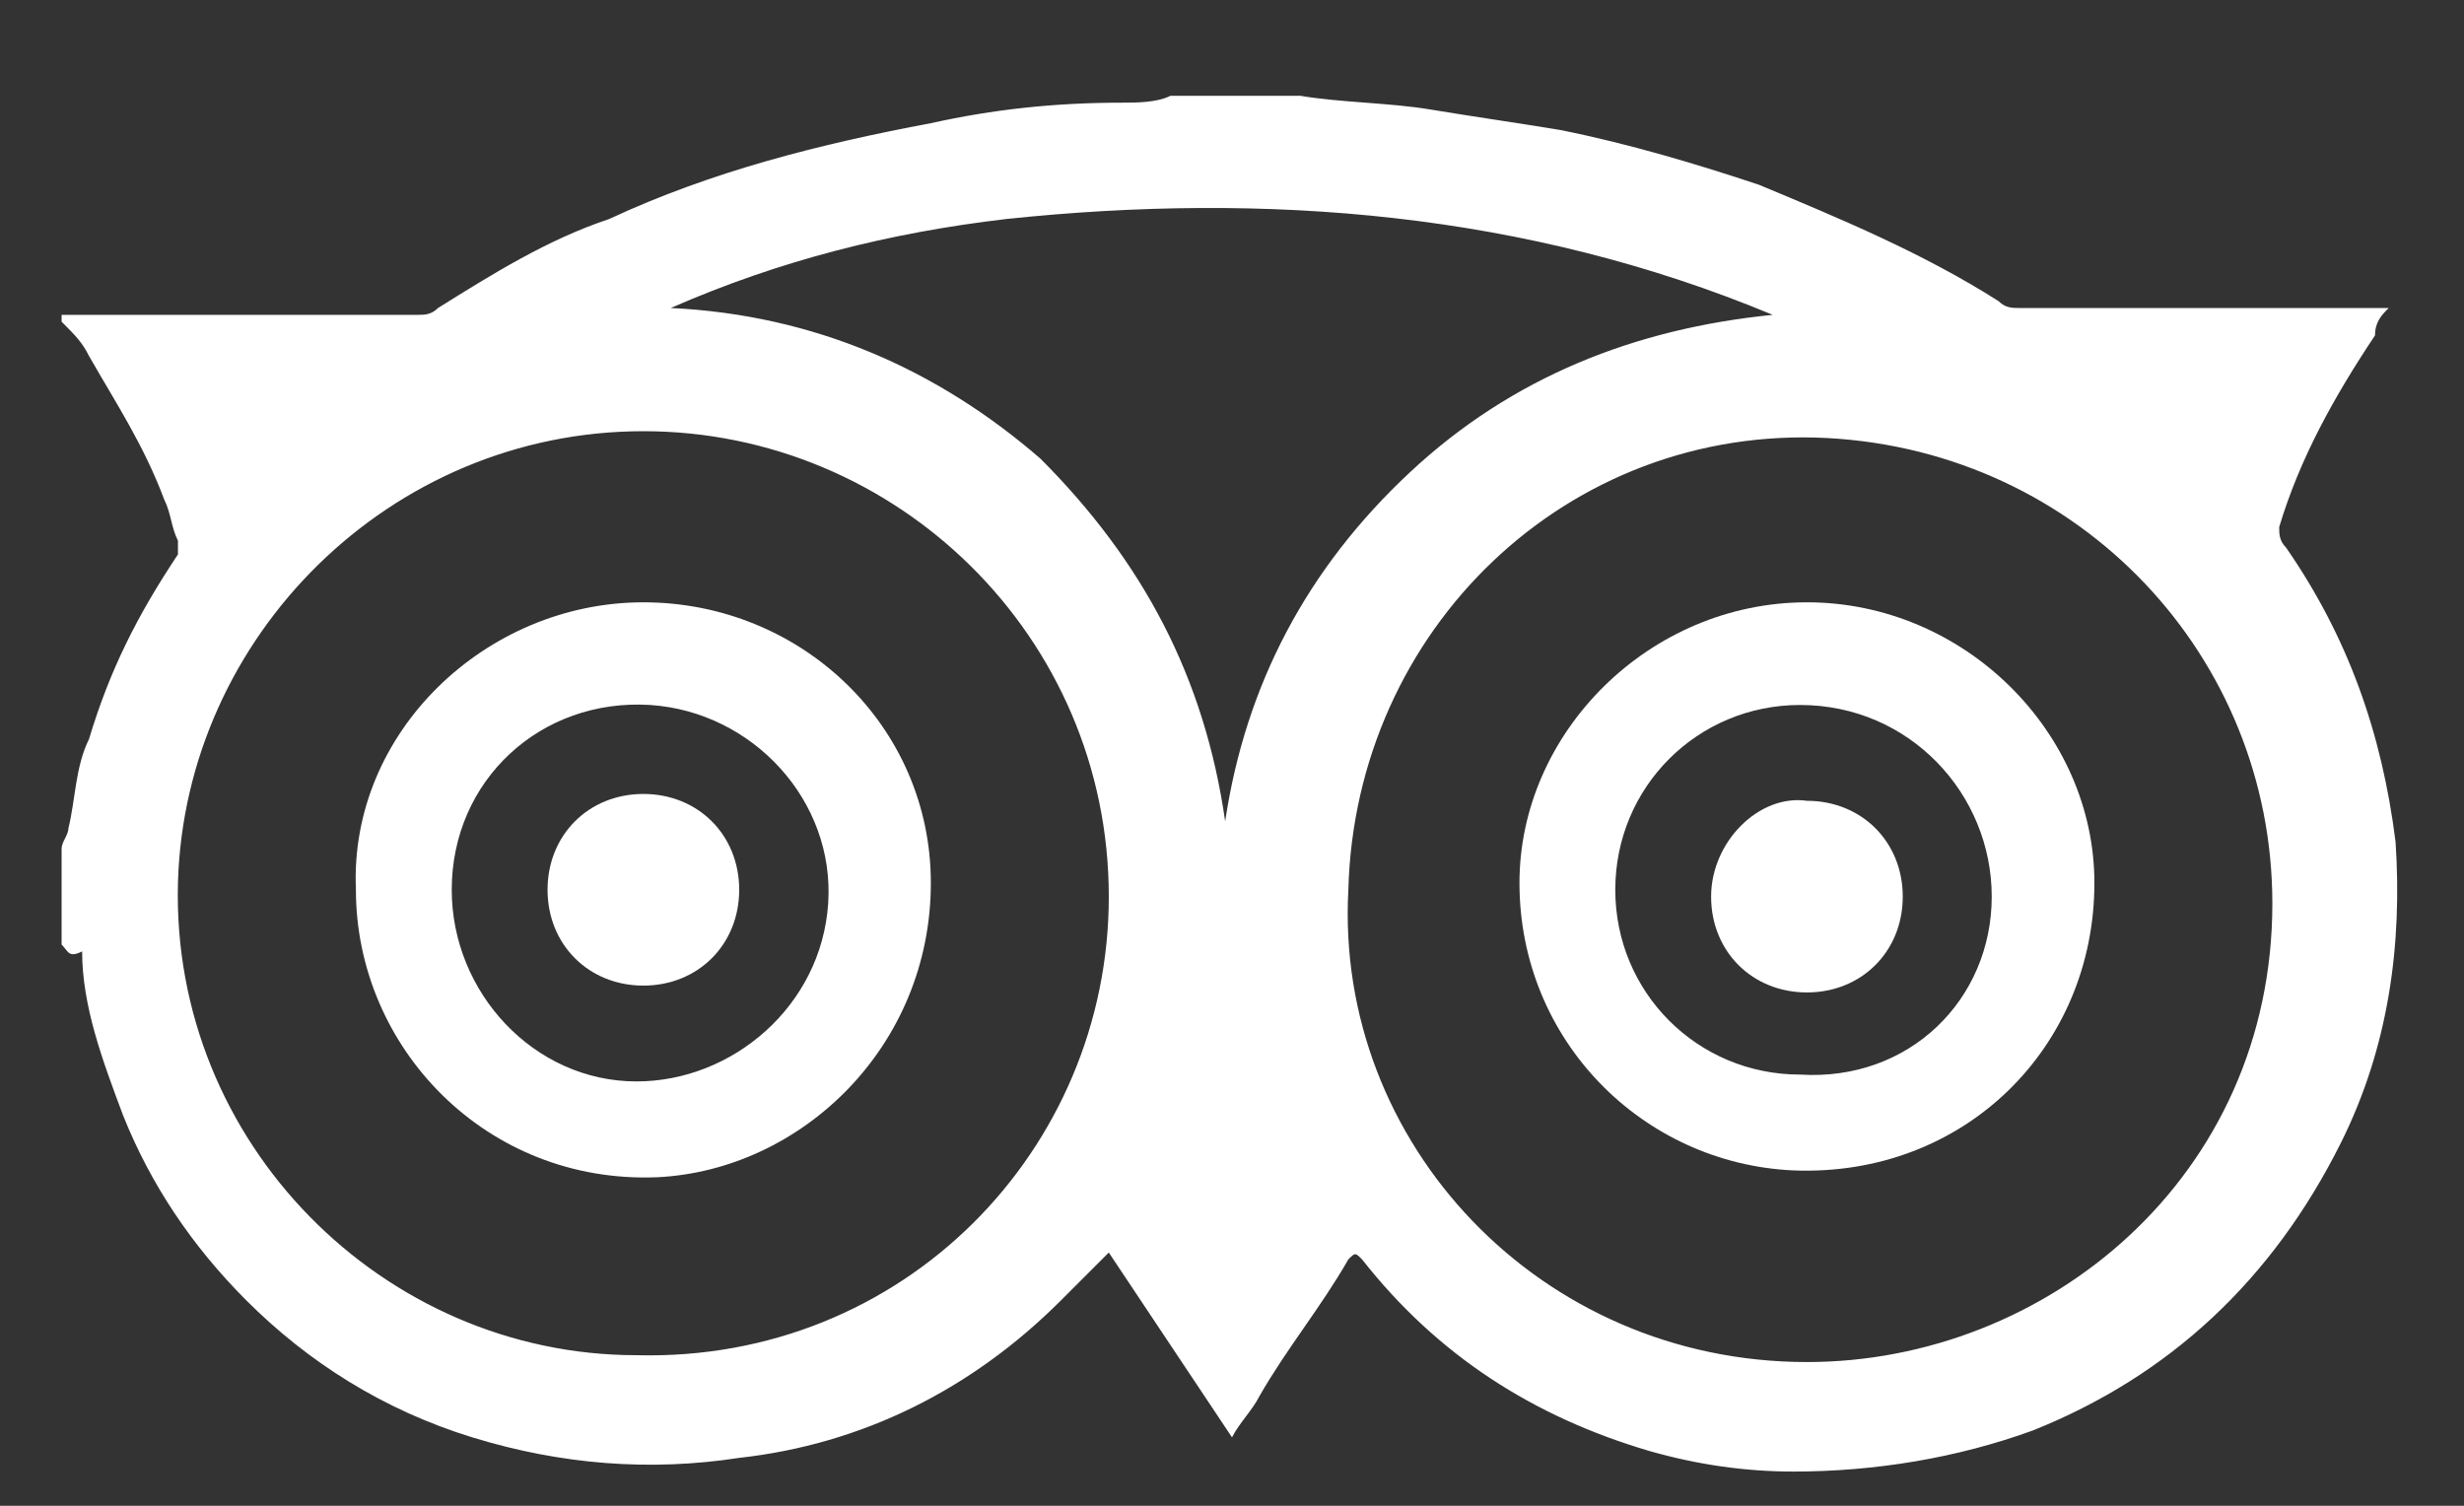
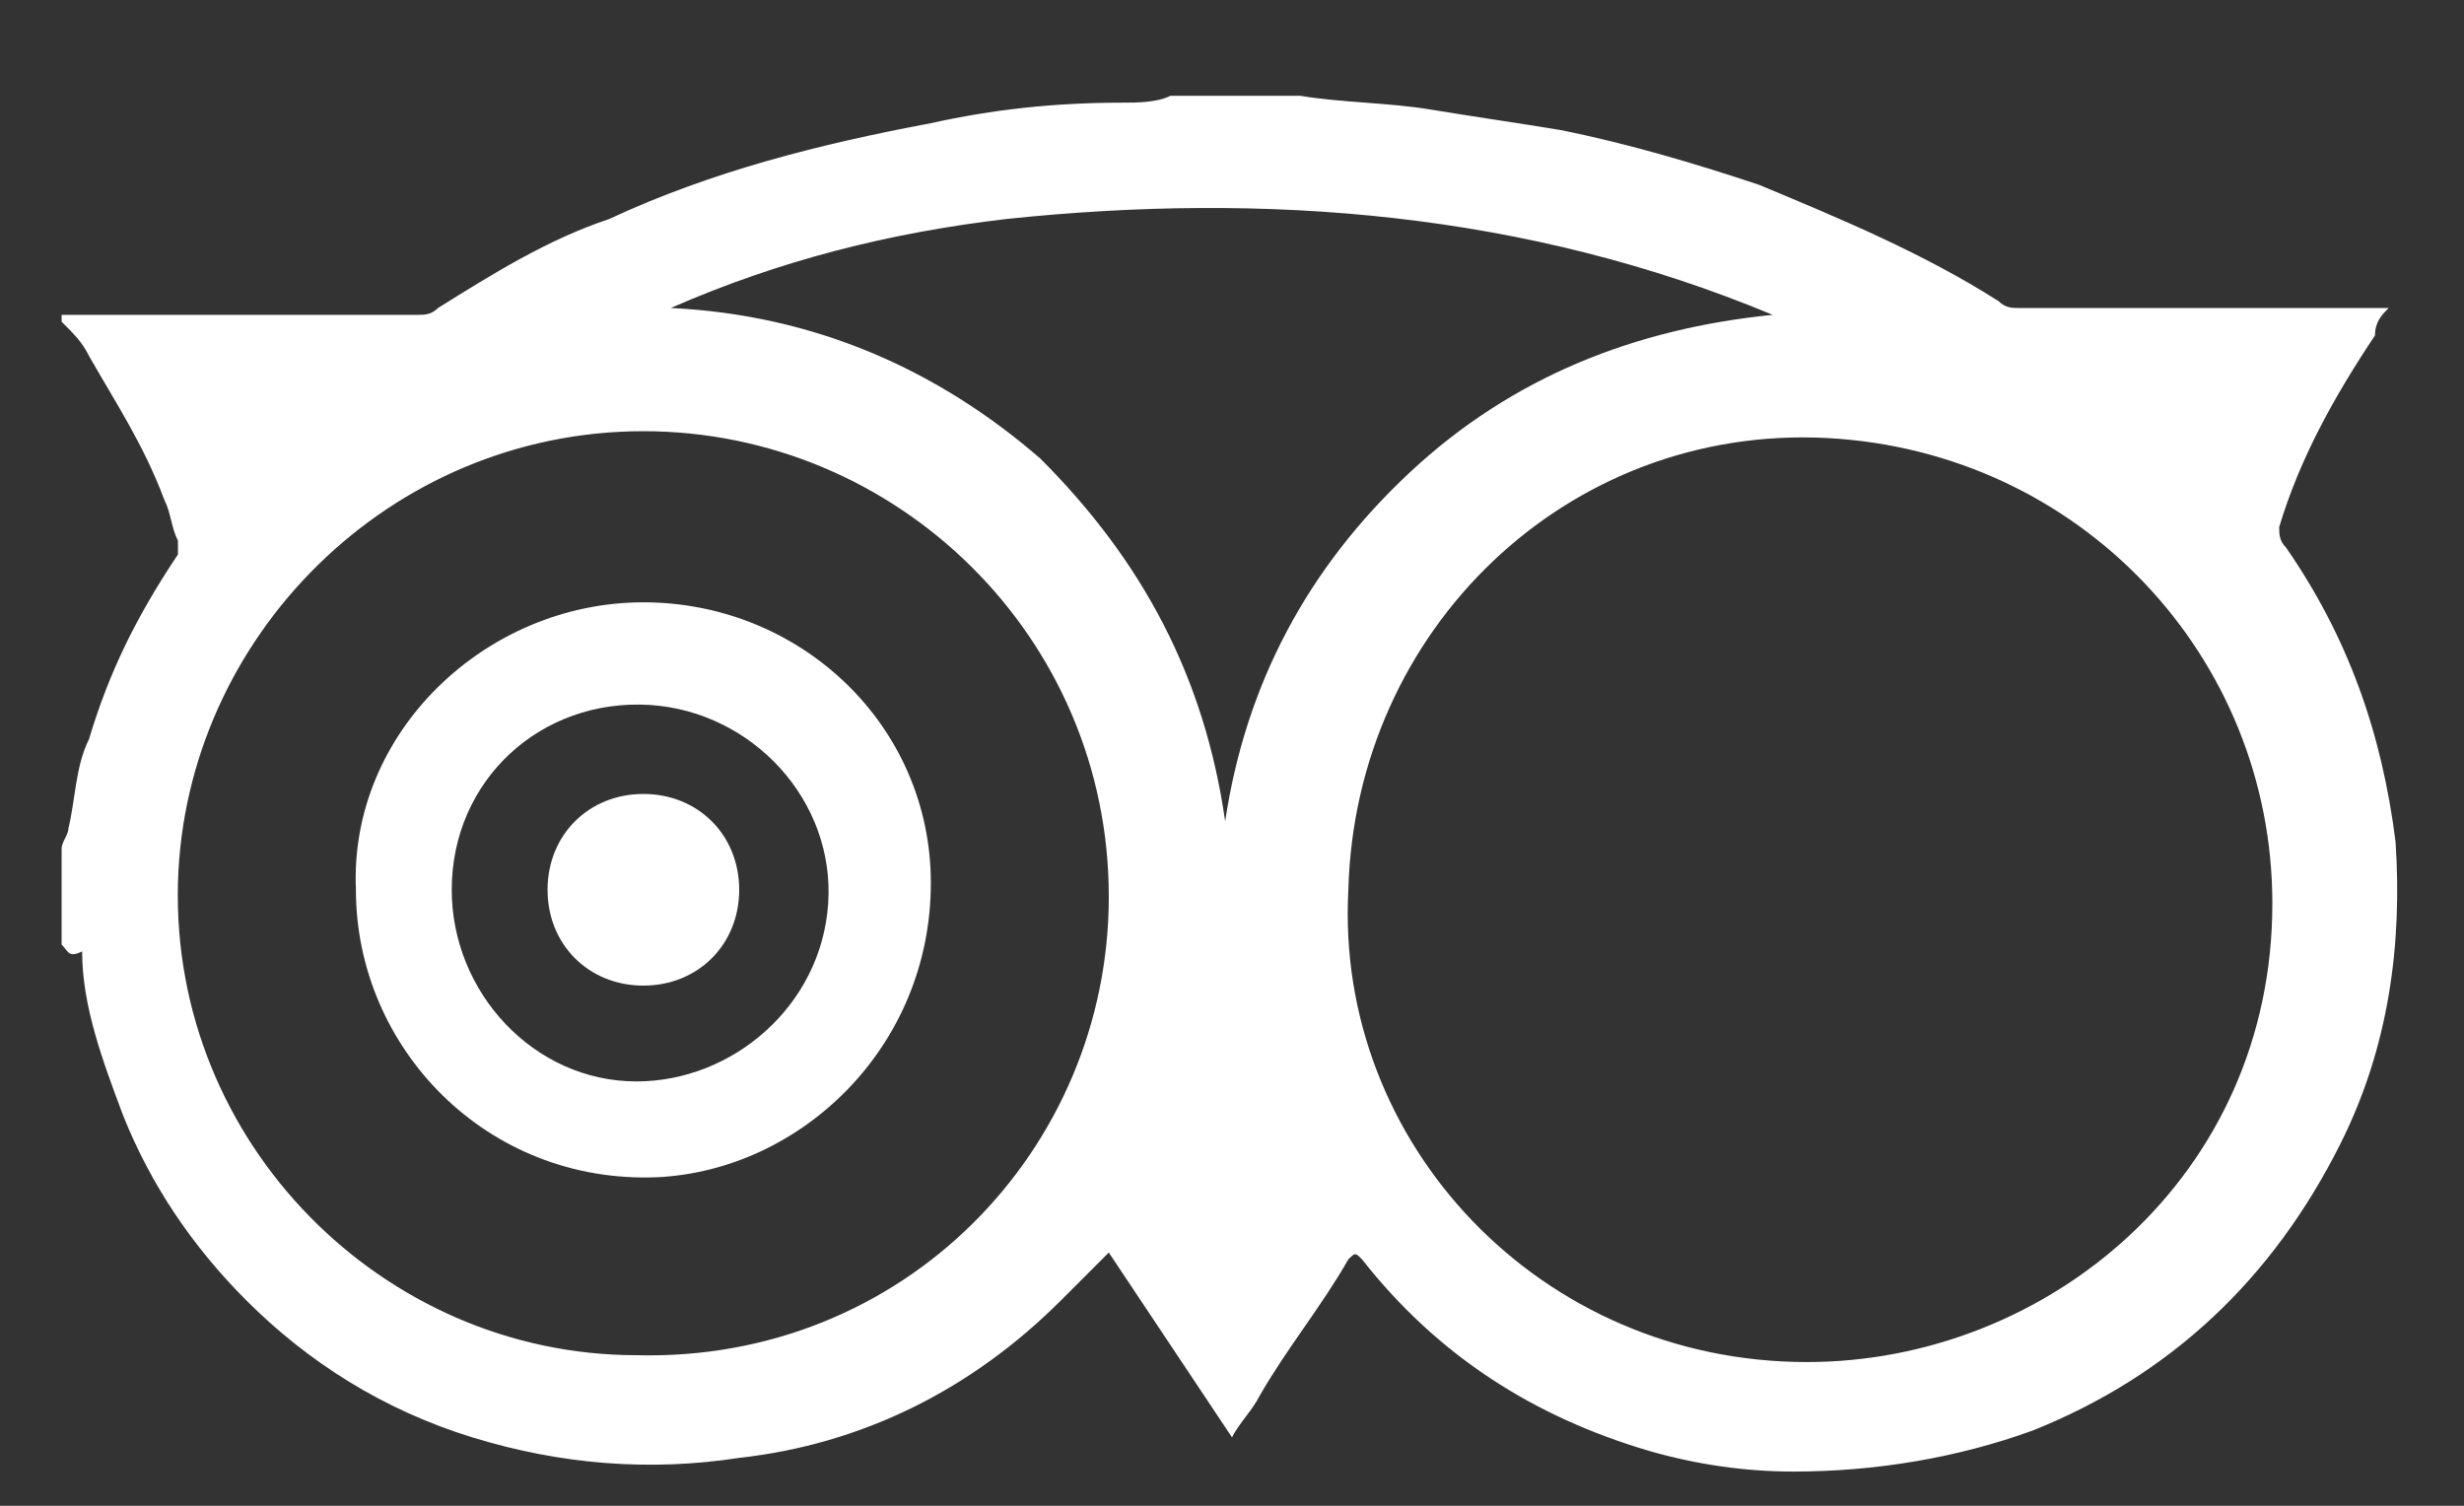
<svg xmlns="http://www.w3.org/2000/svg" version="1.1" id="Capa_1" x="0px" y="0px" viewBox="5 3 36 22" style="enable-background:new 5 3 36 22;" xml:space="preserve">
  <rect x="5" y="3" width="36" height="22" fill="#333333" stroke="none" />
  <style type="text/css">
	.st0{fill:#FFFFFF;}
</style>
  <g id="XMLID_2_">
    <path id="XMLID_11_" class="st0" d="M5.9,16.8c0-0.5,0-1,0-1.4c0-0.1,0.1-0.2,0.1-0.3c0.1-0.4,0.1-0.9,0.3-1.3   c0.3-1,0.7-1.8,1.3-2.7c0,0,0-0.1,0-0.2c-0.1-0.2-0.1-0.4-0.2-0.6C7.1,9.5,6.7,8.9,6.3,8.2C6.2,8,6.1,7.9,5.9,7.7c0,0,0,0,0-0.1   c1.7,0,3.4,0,5.2,0c0.1,0,0.2,0,0.3-0.1c0.8-0.5,1.6-1,2.5-1.3c1.5-0.7,3.1-1.1,4.7-1.4c0.9-0.2,1.8-0.3,2.8-0.3   c0.2,0,0.5,0,0.7-0.1c0.6,0,1.2,0,1.8,0H24c0.6,0.1,1.3,0.1,1.9,0.2s1.3,0.2,1.9,0.3c1,0.2,2,0.5,2.9,0.8c1.2,0.5,2.4,1,3.5,1.7   c0.1,0.1,0.2,0.1,0.3,0.1c1.7,0,3.4,0,5,0c0.1,0,0.3,0,0.4,0c-0.1,0.1-0.2,0.2-0.2,0.4c-0.6,0.9-1.1,1.8-1.4,2.8   c0,0.1,0,0.2,0.1,0.3c0.9,1.3,1.4,2.7,1.6,4.3c0.1,1.5-0.1,3-0.8,4.4c-1,2-2.5,3.4-4.5,4.2c-1.1,0.4-2.3,0.6-3.5,0.6   c-0.7,0-1.4-0.1-2.1-0.3c-1.7-0.5-3.1-1.4-4.2-2.8c-0.1-0.1-0.1-0.1-0.2,0c-0.4,0.7-0.9,1.3-1.3,2c-0.1,0.2-0.3,0.4-0.4,0.6   c-0.6-0.9-1.2-1.8-1.8-2.7l-0.1,0.1c-0.2,0.2-0.4,0.4-0.6,0.6c-1.3,1.3-2.9,2.1-4.7,2.3c-1.3,0.2-2.6,0.1-3.9-0.3s-2.4-1.1-3.3-2   c-0.8-0.8-1.4-1.7-1.8-2.7c-0.3-0.8-0.6-1.6-0.6-2.4C6,17,6,16.9,5.9,16.8z M31.4,22.9c3.5,0,6.8-2.7,6.8-6.7   c0-3.6-2.8-6.6-6.5-6.8c-3.8-0.2-6.9,2.8-7,6.6C24.5,19.7,27.5,22.9,31.4,22.9z M21.2,16.1c0-3.8-3.1-6.8-6.8-6.8s-6.7,3-6.8,6.6   c-0.1,3.8,3,6.9,6.7,6.9C18.2,22.9,21.2,19.8,21.2,16.1z M22.9,15c0.3-2,1.2-3.7,2.7-5.1s3.3-2.1,5.3-2.3   c-3.6-1.5-7.4-1.8-11.2-1.4c-1.7,0.2-3.3,0.6-4.9,1.3c2.1,0.1,3.9,0.9,5.4,2.2C21.7,11.2,22.6,12.9,22.9,15z" />
-     <path id="XMLID_8_" class="st0" d="M31.4,11.8c2.3,0,4.2,1.9,4.2,4.1c0,2.4-1.9,4.3-4.4,4.2c-2.2-0.1-4-1.9-4-4.2   C27.2,13.7,29.1,11.8,31.4,11.8z M34.1,16.1c0-1.5-1.2-2.8-2.8-2.8c-1.5,0-2.7,1.2-2.7,2.7s1.2,2.7,2.7,2.7   C32.9,18.8,34.1,17.6,34.1,16.1z" />
    <path id="XMLID_5_" class="st0" d="M14.4,11.8c2.3,0,4.2,1.8,4.2,4.1c0,2.4-1.9,4.2-4,4.3c-2.5,0.1-4.4-1.9-4.4-4.2   C10.1,13.7,12.1,11.8,14.4,11.8z M14.3,18.8c1.4,0,2.7-1.1,2.8-2.6s-1.1-2.8-2.6-2.9c-1.6-0.1-2.9,1.1-2.9,2.7   C11.6,17.5,12.8,18.8,14.3,18.8z" />
-     <path id="XMLID_4_" class="st0" d="M31.4,14.7c0.8,0,1.4,0.6,1.4,1.4c0,0.8-0.6,1.4-1.4,1.4c-0.8,0-1.4-0.6-1.4-1.4   C30,15.3,30.7,14.6,31.4,14.7z" />
    <path id="XMLID_3_" class="st0" d="M13,16c0-0.8,0.6-1.4,1.4-1.4s1.4,0.6,1.4,1.4s-0.6,1.4-1.4,1.4S13,16.8,13,16z" />
  </g>
</svg>